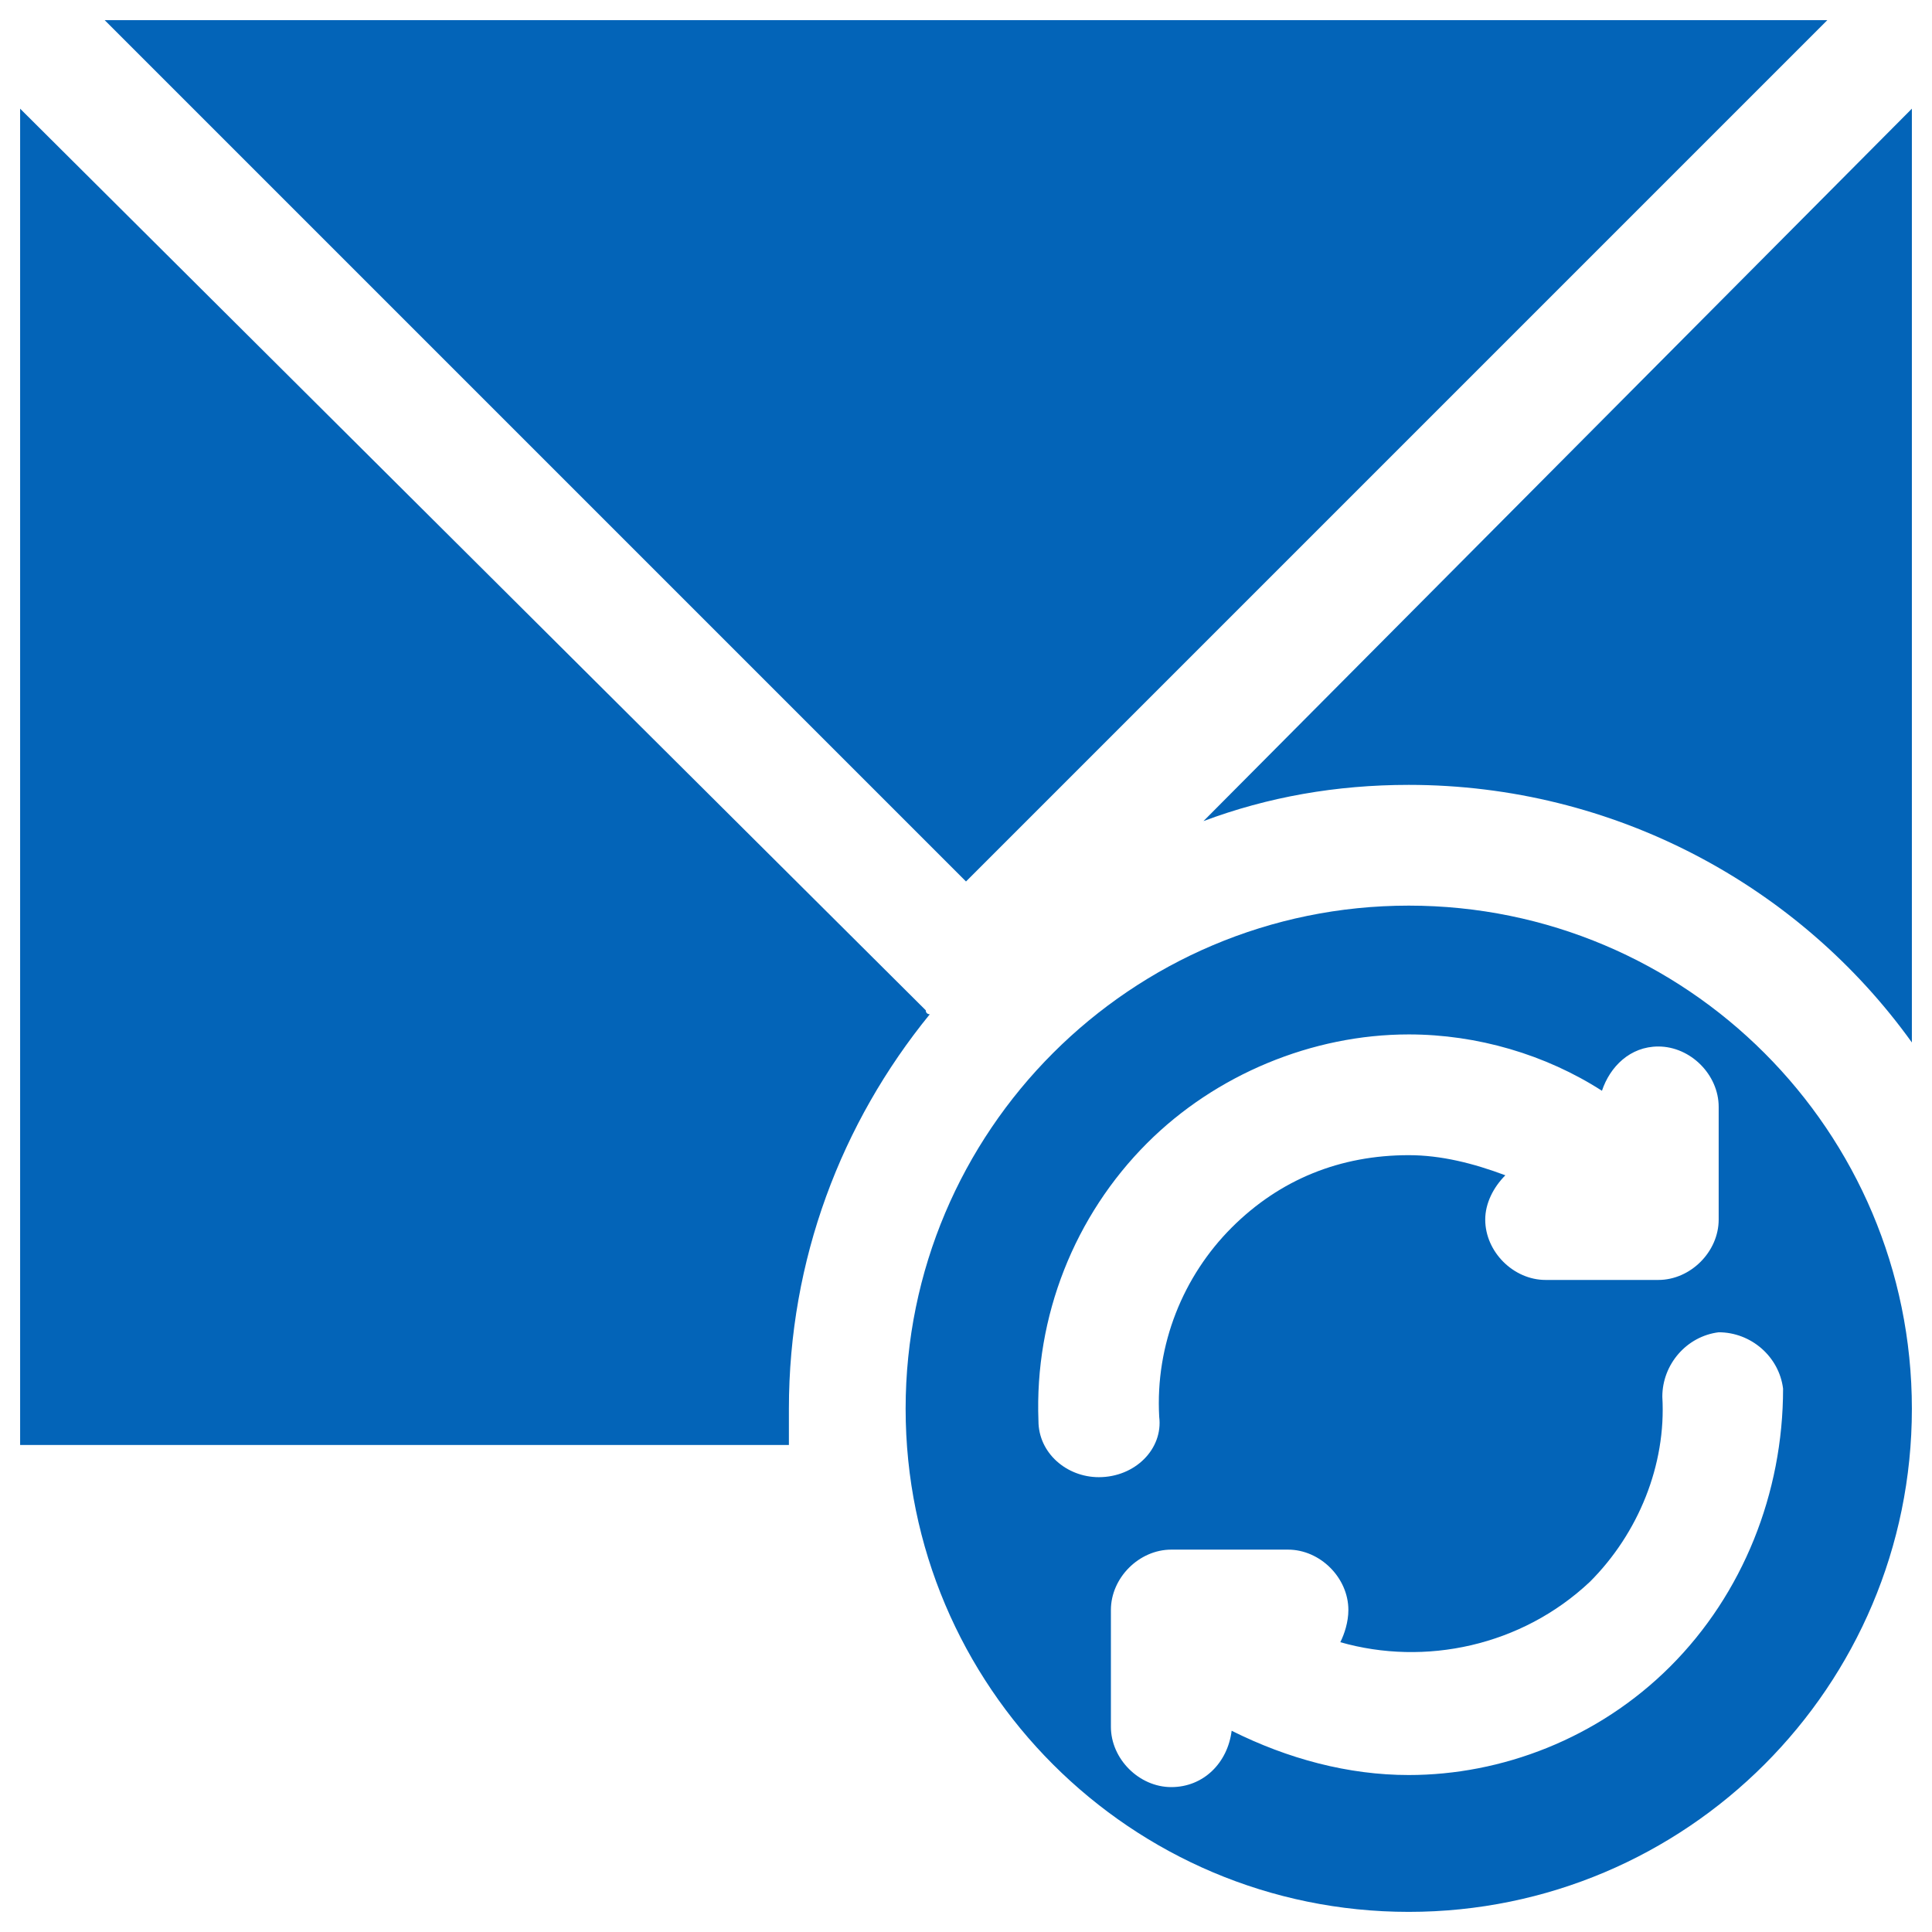
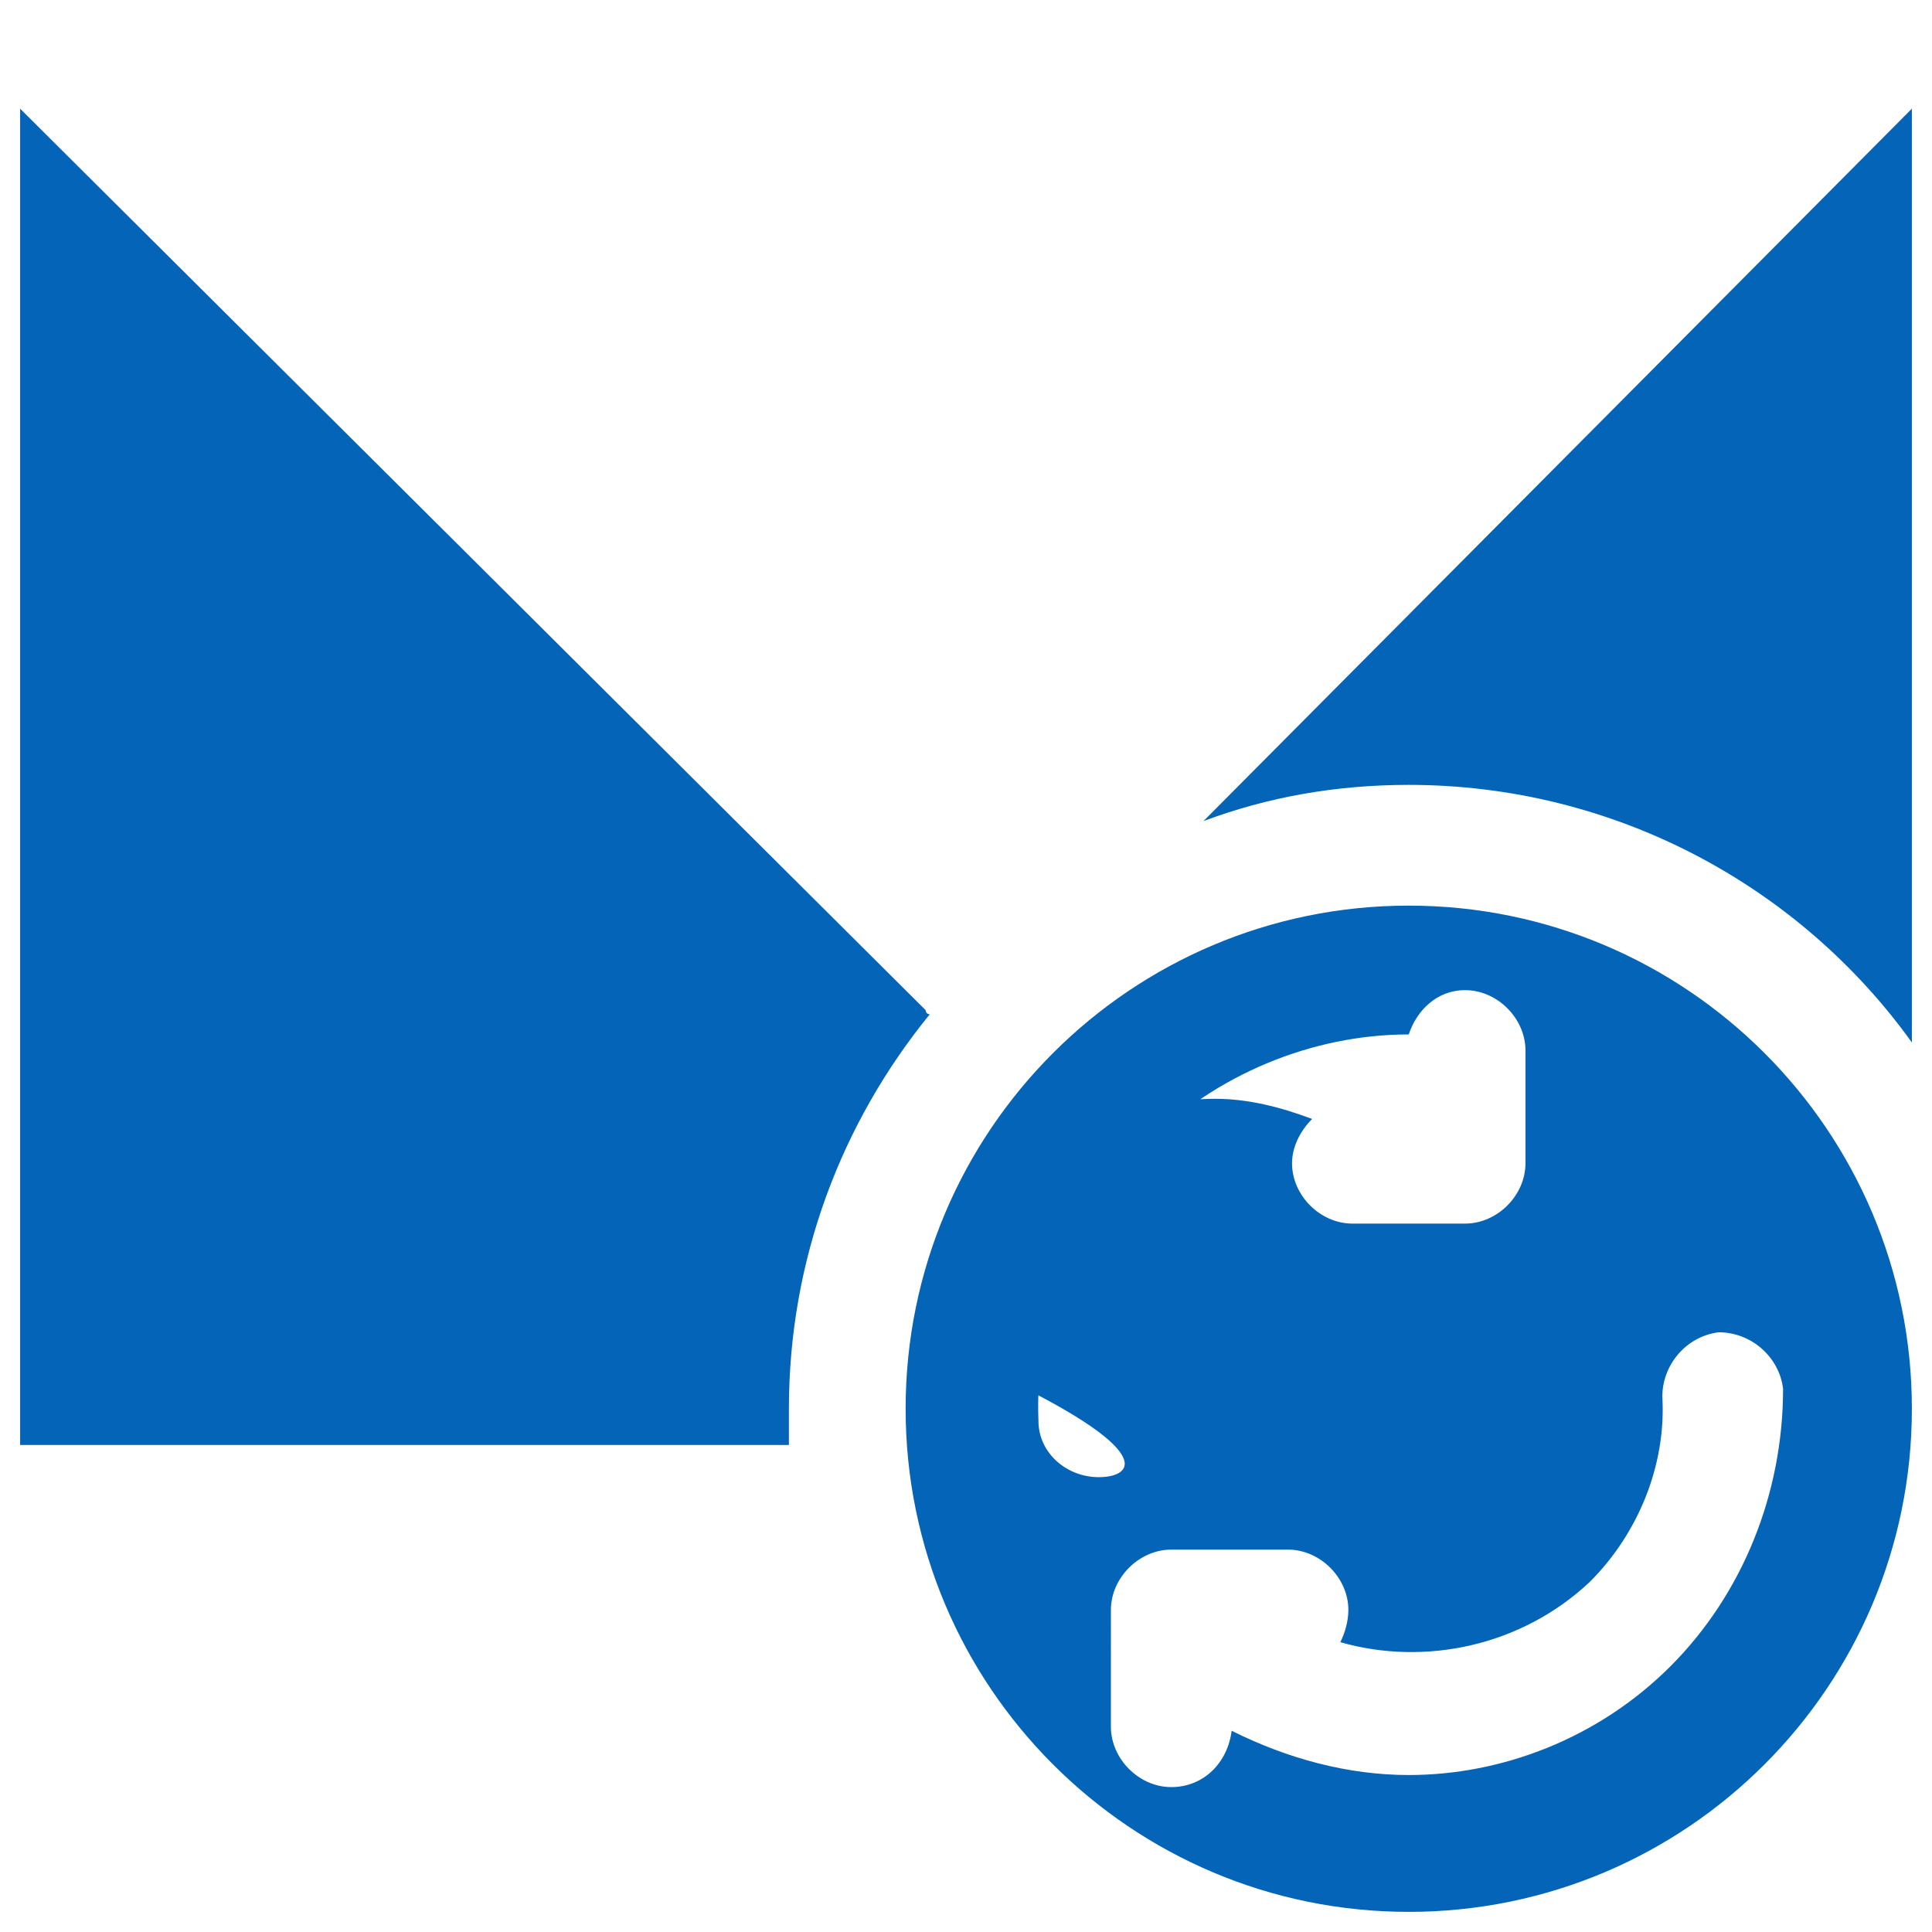
<svg xmlns="http://www.w3.org/2000/svg" enable-background="new 0 0 48 48" id="Layer_1" version="1.1" viewBox="0 0 48 48" xml:space="preserve">
  <g>
-     <path d="M35,22.5c-6.9,0-12.5,5.6-12.5,12.5S28.1,47.5,35,47.5c6.9,0,12.5-5.6,12.5-12.5S41.9,22.5,35,22.5z    M27.3,36.7c-0.8,0-1.5-0.6-1.5-1.4c-0.1-2.6,0.9-5.1,2.7-6.9c1.7-1.7,4.1-2.7,6.5-2.7c1.7,0,3.4,0.5,4.8,1.4   c0.2-0.6,0.7-1.1,1.4-1.1c0.8,0,1.5,0.7,1.5,1.5v2.8c0,0.8-0.7,1.5-1.5,1.5h-2.8c-0.8,0-1.5-0.7-1.5-1.5c0-0.4,0.2-0.8,0.5-1.1   c-0.8-0.3-1.6-0.5-2.4-0.5c-1.7,0-3.2,0.6-4.4,1.8c-1.2,1.2-1.9,2.9-1.8,4.7C28.9,36,28.2,36.7,27.3,36.7   C27.4,36.7,27.4,36.7,27.3,36.7z M41.5,41.4c-1.8,1.8-4.2,2.7-6.5,2.7c-1.5,0-3-0.4-4.4-1.1c-0.1,0.8-0.7,1.4-1.5,1.4   c-0.8,0-1.5-0.7-1.5-1.5V40c0-0.8,0.7-1.5,1.5-1.5H32c0.8,0,1.5,0.7,1.5,1.5c0,0.3-0.1,0.6-0.2,0.8c2.1,0.6,4.5,0.1,6.2-1.5   c1.2-1.2,1.9-2.9,1.8-4.6c0-0.8,0.6-1.5,1.4-1.6c0.8,0,1.5,0.6,1.6,1.4C44.3,37.1,43.3,39.6,41.5,41.4z" fill="#0364b8" />
+     <path d="M35,22.5c-6.9,0-12.5,5.6-12.5,12.5S28.1,47.5,35,47.5c6.9,0,12.5-5.6,12.5-12.5S41.9,22.5,35,22.5z    M27.3,36.7c-0.8,0-1.5-0.6-1.5-1.4c-0.1-2.6,0.9-5.1,2.7-6.9c1.7-1.7,4.1-2.7,6.5-2.7c0.2-0.6,0.7-1.1,1.4-1.1c0.8,0,1.5,0.7,1.5,1.5v2.8c0,0.8-0.7,1.5-1.5,1.5h-2.8c-0.8,0-1.5-0.7-1.5-1.5c0-0.4,0.2-0.8,0.5-1.1   c-0.8-0.3-1.6-0.5-2.4-0.5c-1.7,0-3.2,0.6-4.4,1.8c-1.2,1.2-1.9,2.9-1.8,4.7C28.9,36,28.2,36.7,27.3,36.7   C27.4,36.7,27.4,36.7,27.3,36.7z M41.5,41.4c-1.8,1.8-4.2,2.7-6.5,2.7c-1.5,0-3-0.4-4.4-1.1c-0.1,0.8-0.7,1.4-1.5,1.4   c-0.8,0-1.5-0.7-1.5-1.5V40c0-0.8,0.7-1.5,1.5-1.5H32c0.8,0,1.5,0.7,1.5,1.5c0,0.3-0.1,0.6-0.2,0.8c2.1,0.6,4.5,0.1,6.2-1.5   c1.2-1.2,1.9-2.9,1.8-4.6c0-0.8,0.6-1.5,1.4-1.6c0.8,0,1.5,0.6,1.6,1.4C44.3,37.1,43.3,39.6,41.5,41.4z" fill="#0364b8" />
    <g>
-       <polygon fill="#0364b8" points="45.4,0.5 2.6,0.5 24,21.9   " />
      <g>
        <path d="M35,19.5c5.1,0,9.7,2.5,12.5,6.4V2.7L29.9,20.4C31.5,19.8,33.2,19.5,35,19.5z" fill="#0364b8" />
        <path d="M19.6,35c0-3.7,1.3-7.1,3.5-9.8c0,0-0.1,0-0.1-0.1L0.5,2.7v33.2h19.1C19.6,35.6,19.6,35.3,19.6,35z" fill="#0364b8" />
      </g>
    </g>
  </g>
</svg>